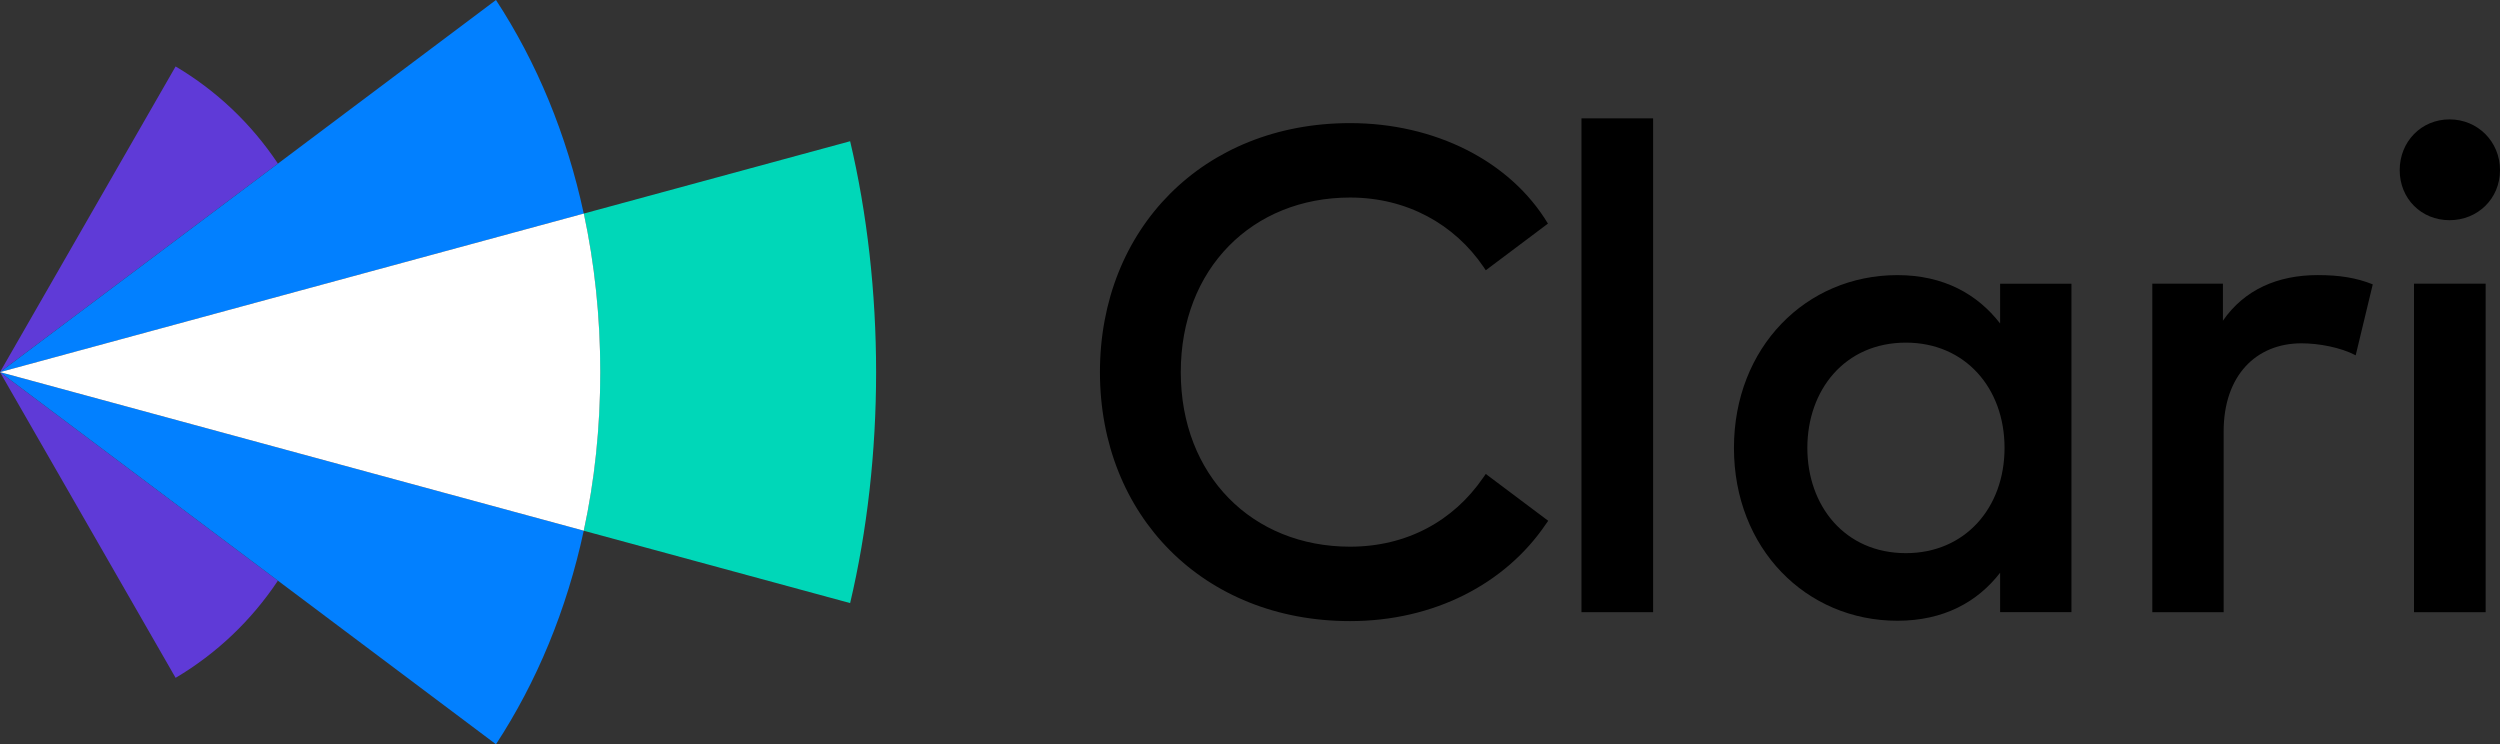
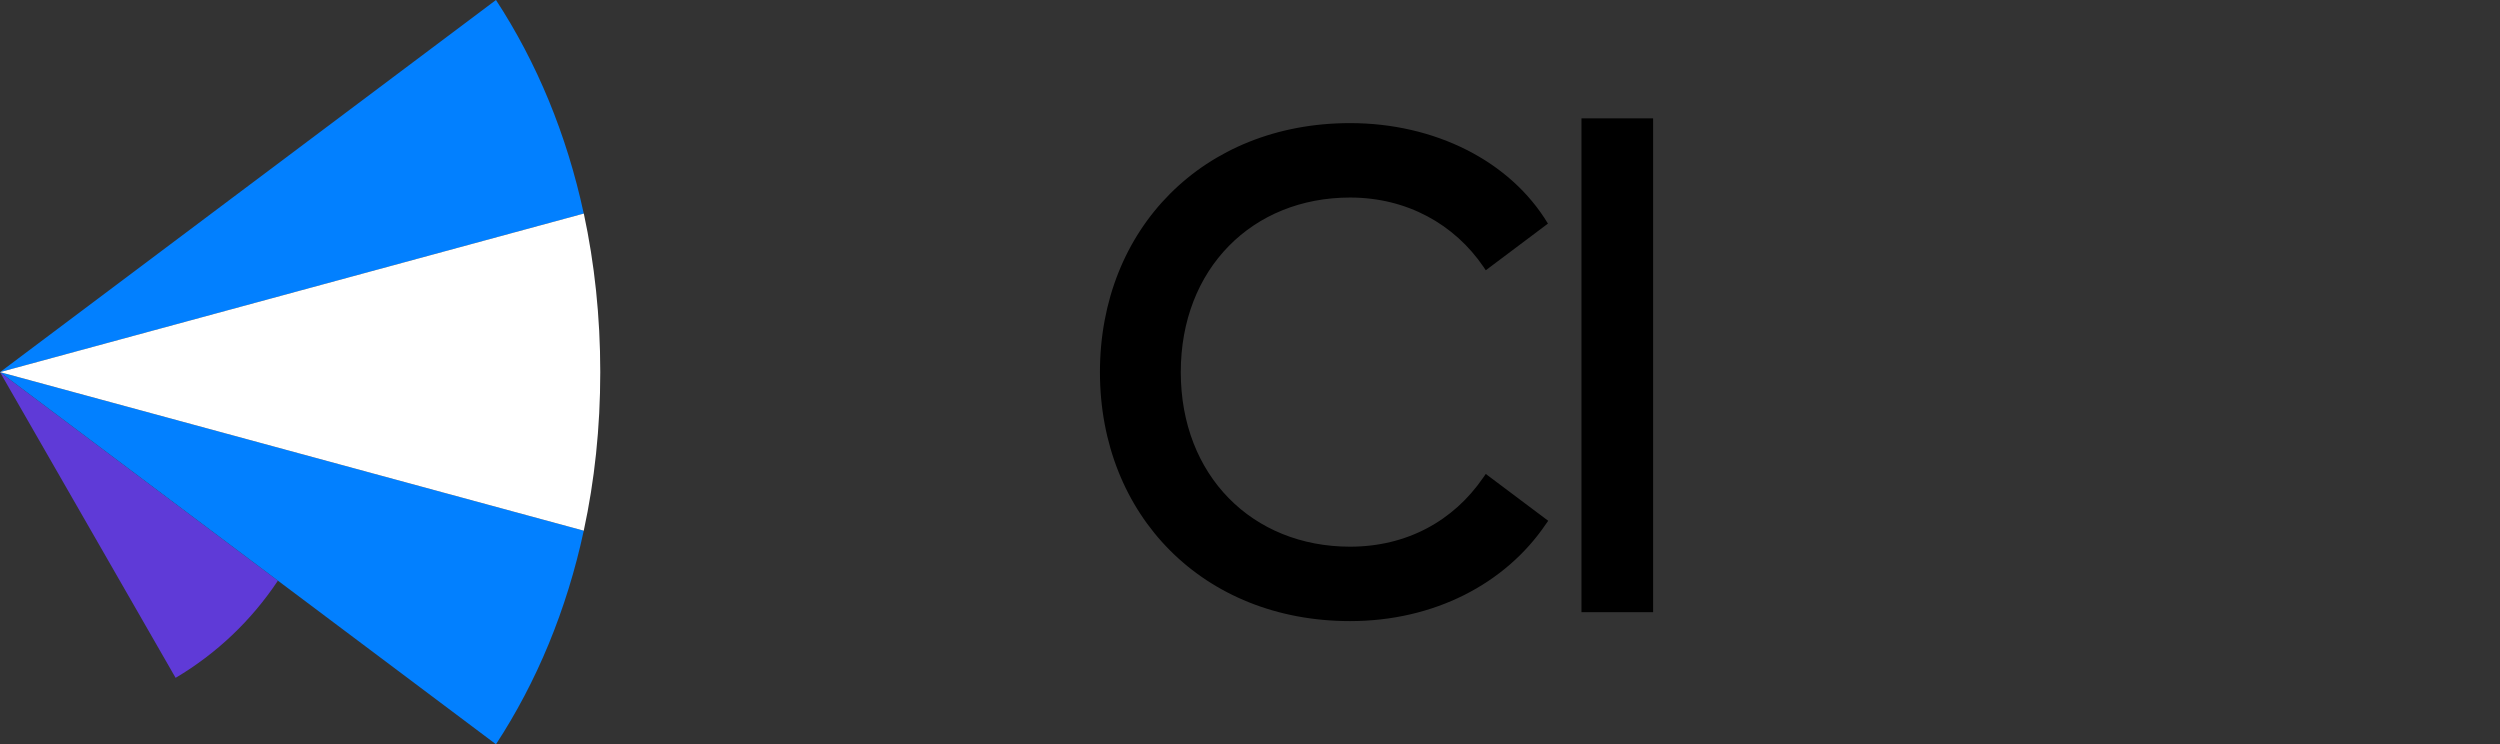
<svg xmlns="http://www.w3.org/2000/svg" viewBox="0 0 131 39" fill="none" xml:space="preserve" width="131" height="39">
  <rect x="0" y="0" width="131" height="39" fill="#333333" stroke="none" />
  <g clip-path="url(#clip0)">
    <path d="M81.112 11.717L77.855 14.162L77.733 13.98C76.212 11.753 73.728 10.351 70.743 10.351C65.63 10.351 61.873 14.072 61.873 19.499C61.873 24.925 65.627 28.646 70.743 28.646C73.712 28.646 76.16 27.299 77.716 25.033L77.855 24.835L81.126 27.289L81.006 27.459C78.879 30.603 75.125 32.546 70.743 32.546C63.054 32.546 57.637 27.012 57.637 19.499C57.637 11.986 63.054 6.451 70.743 6.451C75.195 6.451 79.146 8.446 81.112 11.717Z" fill="black" />
    <path d="M86.623 32.078H82.869V6.202H86.623V32.078Z" fill="black" />
-     <path d="M108.544 32.077H104.806V30.012C103.625 31.538 101.856 32.527 99.424 32.527C94.632 32.527 90.859 28.735 90.859 23.472C90.859 18.206 94.632 14.416 99.424 14.416C101.856 14.416 103.625 15.422 104.806 16.951V14.866H108.544V32.077ZM94.705 23.47C94.705 26.489 96.654 28.985 99.871 28.985C102.965 28.985 105.038 26.613 105.038 23.47C105.038 20.325 102.965 17.954 99.871 17.954C96.654 17.954 94.705 20.45 94.705 23.47Z" fill="black" />
-     <path d="M124.333 14.9L123.438 18.618C122.651 18.204 121.507 17.99 120.596 17.99C118.218 17.99 116.519 19.678 116.519 22.608V32.078H112.781V14.864H116.481V16.805C117.608 15.171 119.359 14.415 121.451 14.415C122.599 14.415 123.473 14.558 124.333 14.9Z" fill="black" />
-     <path d="M131 8.915C131 10.406 129.838 11.538 128.355 11.538C126.871 11.538 125.744 10.406 125.744 8.915C125.744 7.424 126.871 6.256 128.355 6.256C129.838 6.256 131 7.424 131 8.915ZM130.248 32.078H126.494V14.864H130.248V32.078Z" fill="black" />
-     <path d="M44.547 7.4L30.588 11.192C31.153 13.811 31.45 16.588 31.45 19.501C31.45 22.414 31.15 25.189 30.588 27.81L44.547 31.602C45.44 27.819 45.908 23.674 45.908 19.503C45.908 15.332 45.44 11.183 44.547 7.4Z" fill="#00D7B8" />
-     <path d="M9.202 3.482L0 19.499L14.563 8.571C13.166 6.478 11.348 4.754 9.202 3.482Z" fill="#5F3AD7" />
    <path d="M9.202 35.519L0 19.5L14.563 30.427C13.166 32.523 11.348 34.247 9.202 35.519Z" fill="#5F3AD7" />
    <path d="M25.989 0L0 19.501L30.589 11.192C29.694 7.035 28.127 3.271 25.989 0Z" fill="#0280FF" />
    <path d="M25.989 39L0 19.499L30.589 27.808C29.694 31.967 28.127 35.731 25.989 39Z" fill="#0280FF" />
    <path d="M31.454 19.499C31.454 16.586 31.154 13.811 30.592 11.19L0 19.499L30.589 27.808C31.156 25.184 31.454 22.417 31.454 19.499Z" fill="white" />
  </g>
  <defs>
    <clipPath id="clip0">
      <rect width="131" height="39" fill="white" />
    </clipPath>
  </defs>
</svg>